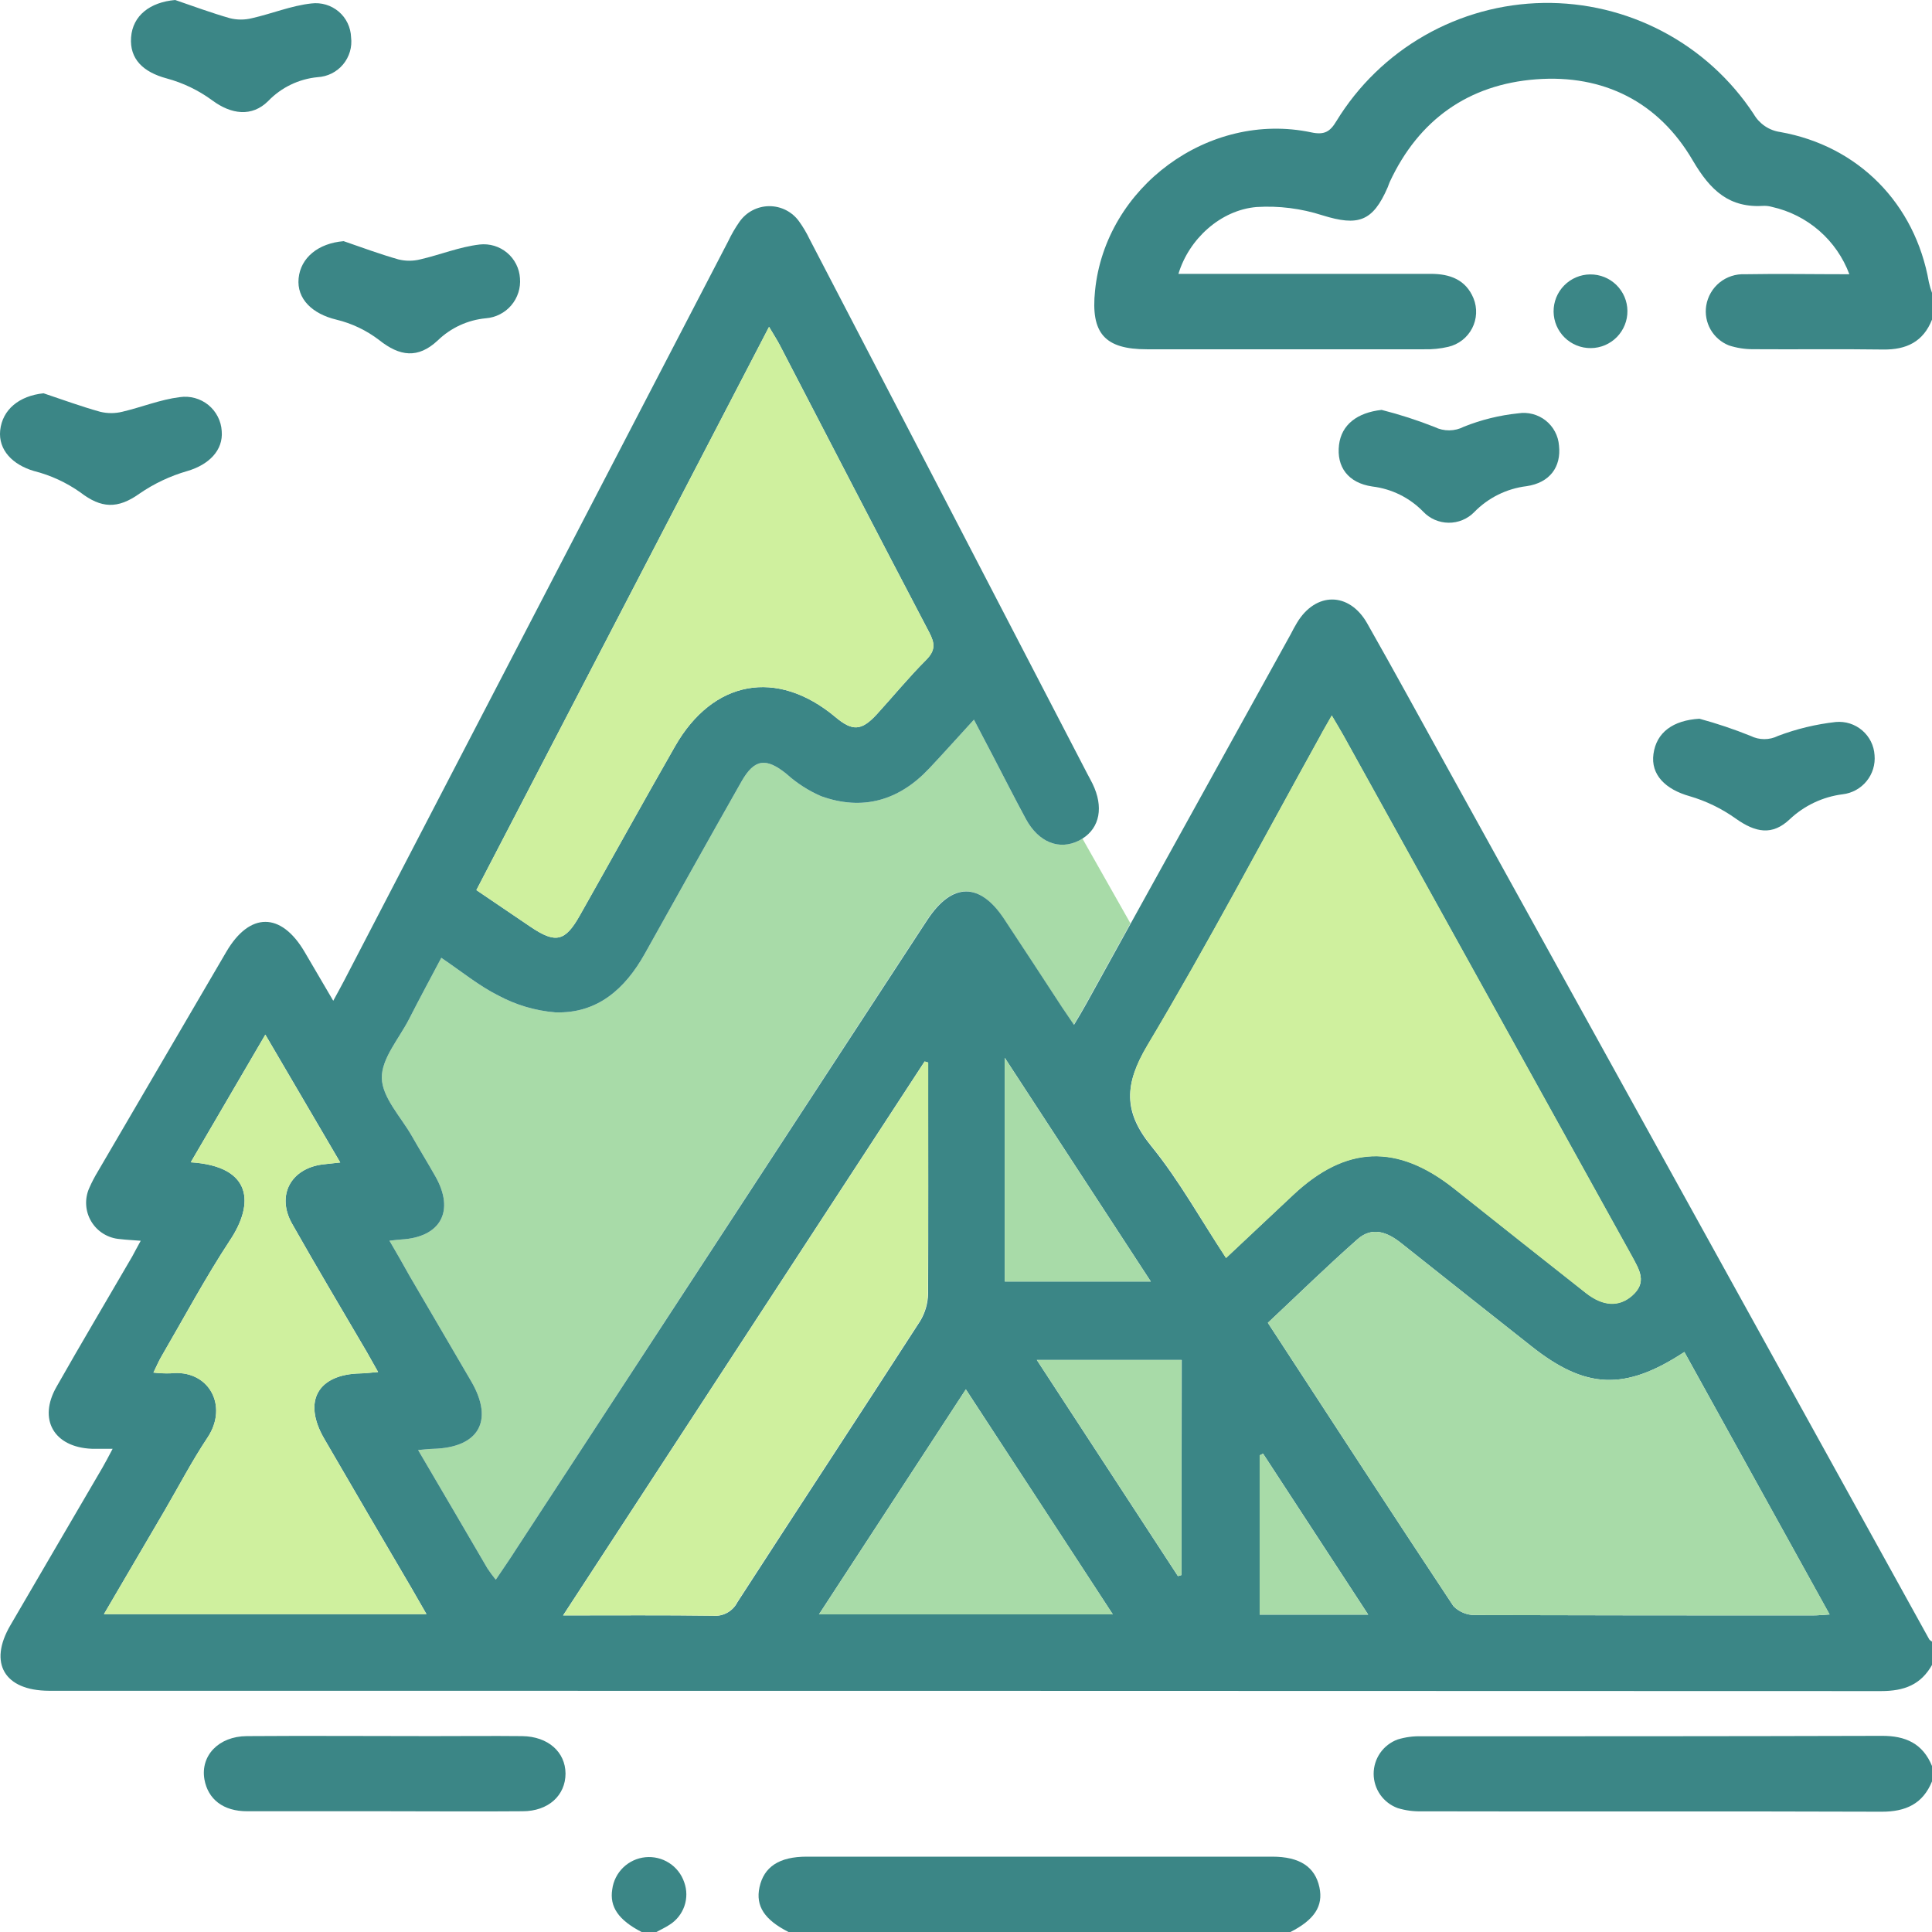
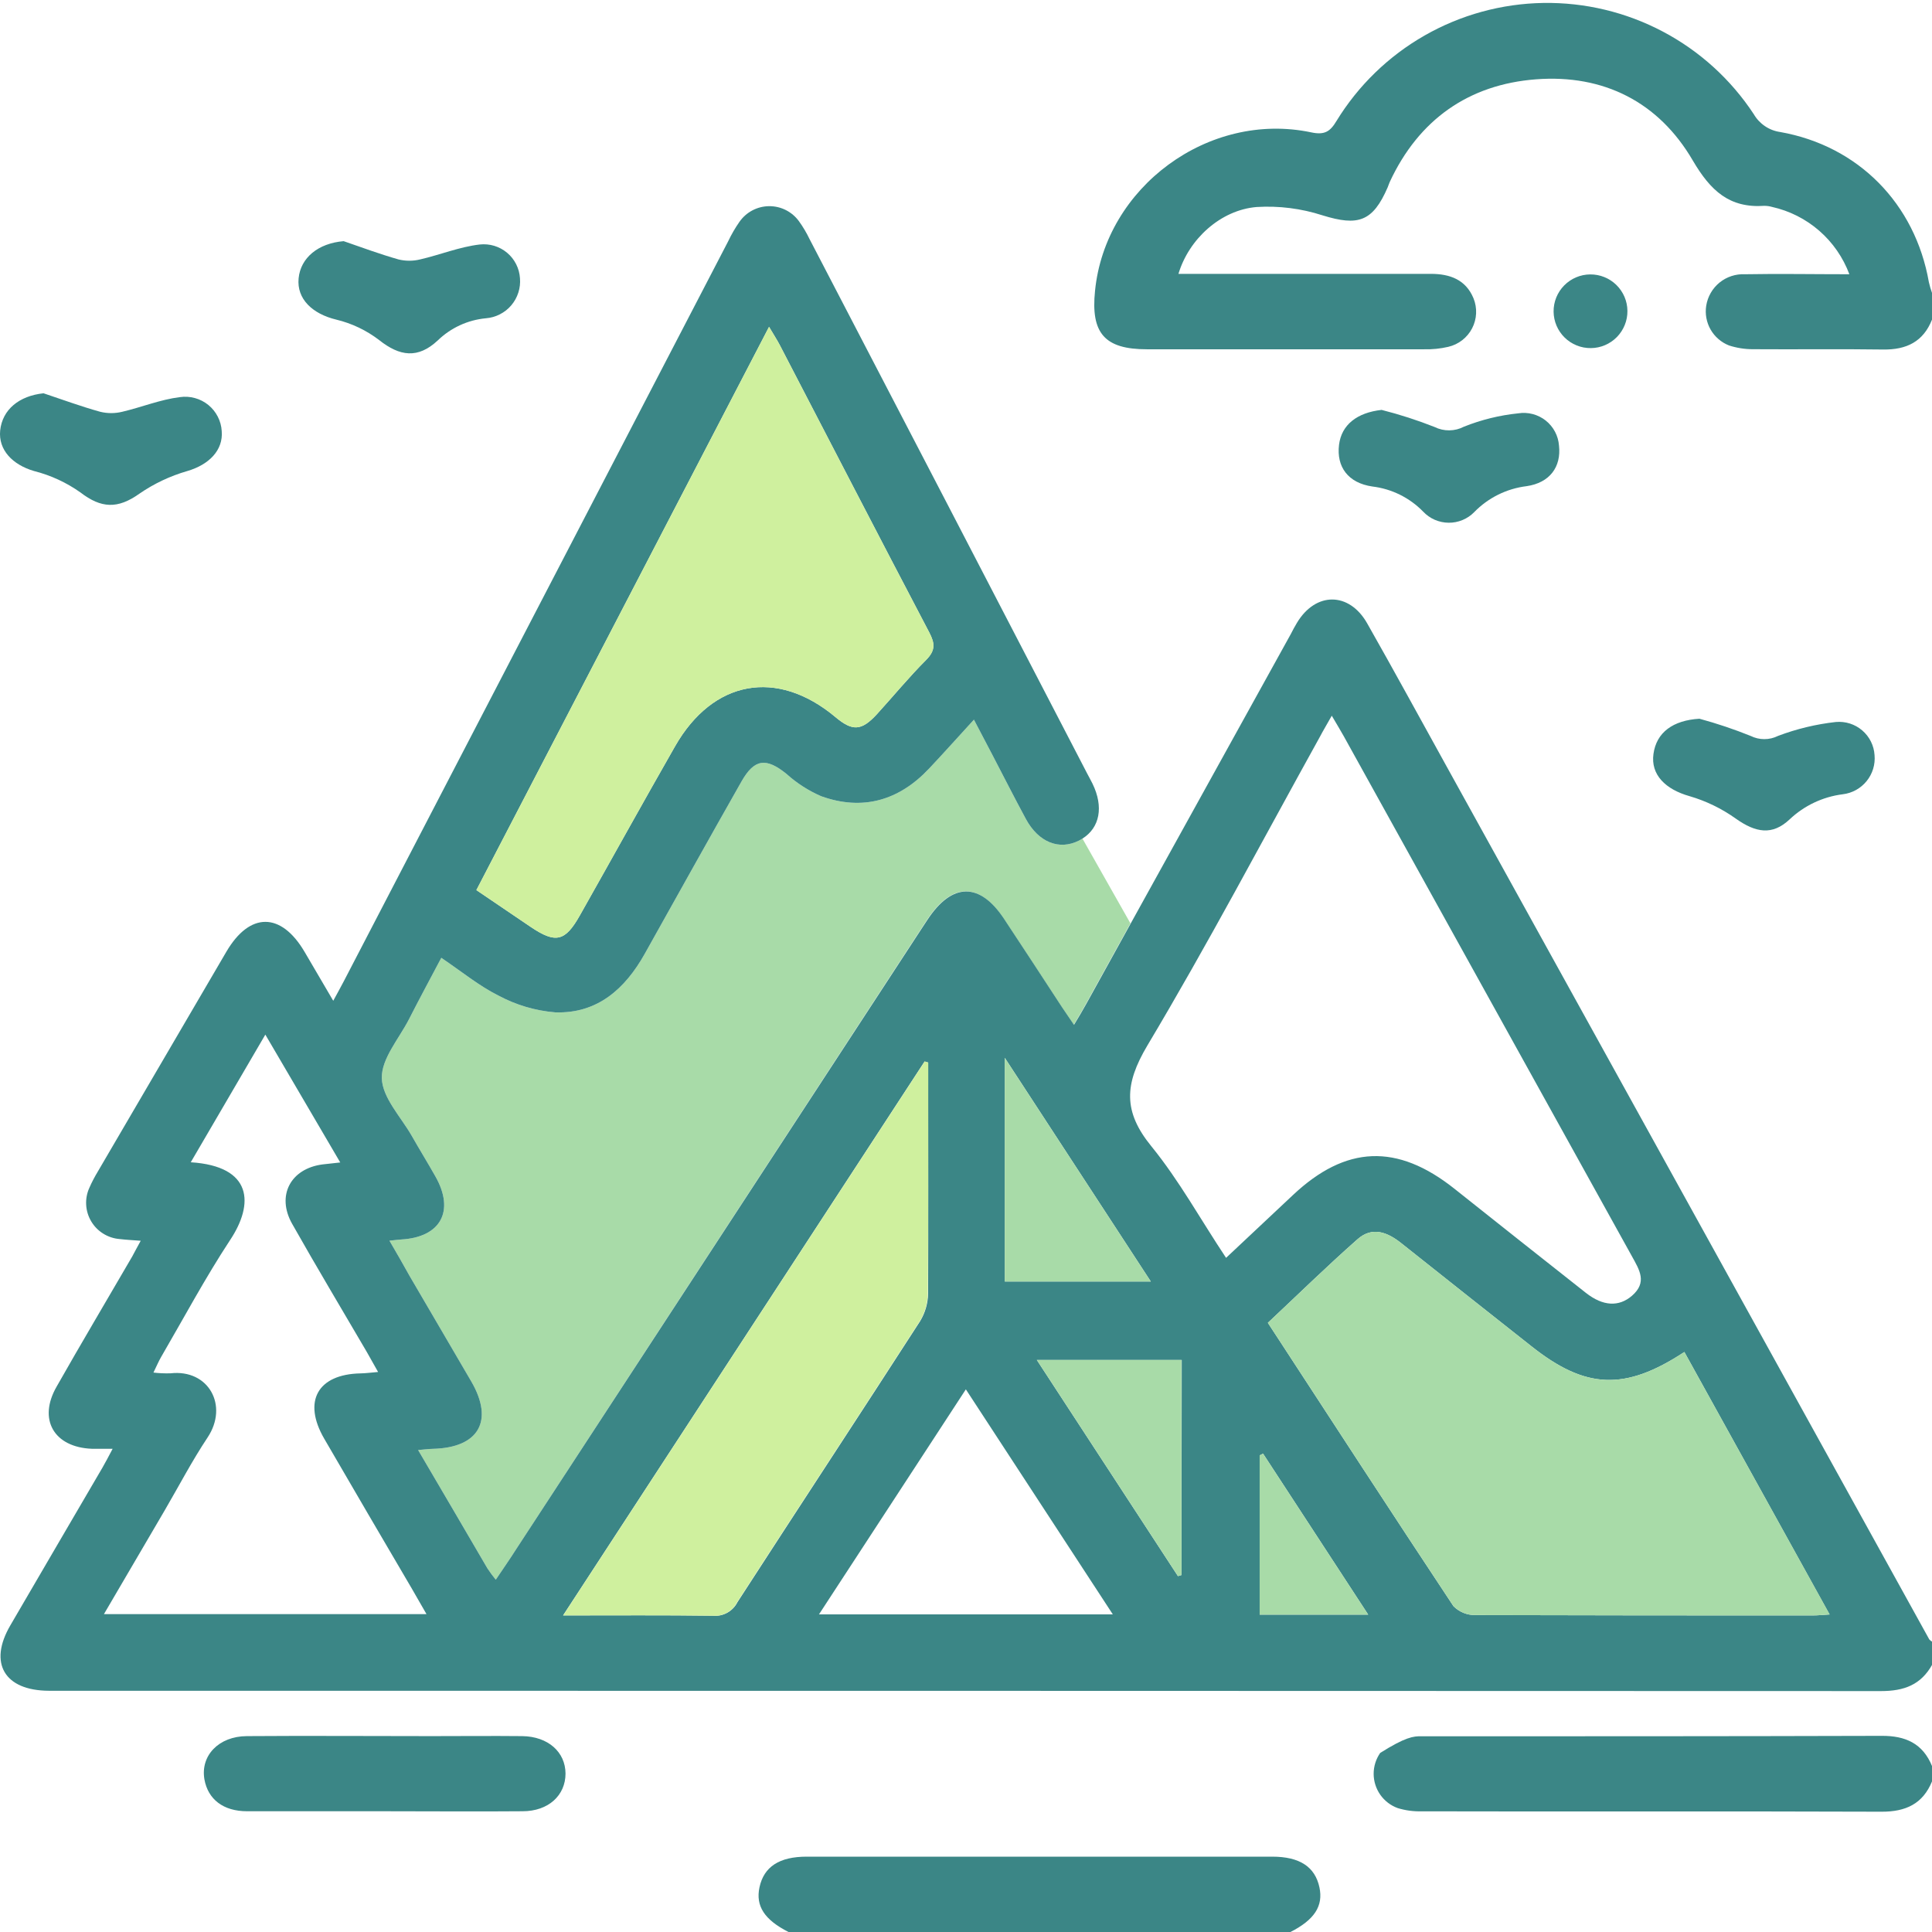
<svg xmlns="http://www.w3.org/2000/svg" width="80" height="80" viewBox="0 0 80 80" fill="none">
  <g clip-path="url(#clip0_280_2331)">
    <path d="M46.809 38.234C46.202 39.335 45.594 40.437 44.983 41.539C44.829 41.82 44.663 42.096 44.462 42.432C44.258 42.133 44.109 41.911 43.969 41.706C43.17 40.487 42.377 39.268 41.577 38.06C40.562 36.516 39.412 36.526 38.386 38.091C38.329 38.177 38.269 38.266 38.214 38.352L21.379 64.139C21.118 64.55 20.834 64.957 20.529 65.412C20.405 65.261 20.289 65.104 20.182 64.941C19.24 63.329 18.301 61.72 17.312 60.043C17.586 60.02 17.761 59.996 17.936 59.993C19.824 59.944 20.458 58.835 19.519 57.212C18.671 55.754 17.813 54.299 16.963 52.838C16.702 52.374 16.441 51.908 16.125 51.374C16.363 51.351 16.485 51.333 16.608 51.325C18.252 51.234 18.844 50.145 18.027 48.708C17.706 48.143 17.365 47.588 17.044 47.023C16.595 46.242 15.828 45.448 15.81 44.643C15.792 43.838 16.517 43.016 16.932 42.211C17.362 41.364 17.813 40.531 18.272 39.661C19.117 40.232 19.837 40.825 20.638 41.224C21.365 41.614 22.164 41.851 22.986 41.919C24.728 41.982 25.879 40.953 26.695 39.5C28.028 37.117 29.353 34.735 30.702 32.362C31.242 31.412 31.724 31.365 32.572 32.05C32.996 32.432 33.478 32.742 34.002 32.969C35.721 33.586 37.223 33.149 38.467 31.829C39.08 31.178 39.678 30.509 40.327 29.8L41.11 31.292C41.566 32.167 42.012 33.05 42.482 33.917C43.004 34.878 43.859 35.219 44.675 34.808L44.822 34.724L46.809 38.234Z" fill="#A8DBA8" />
    <path d="M79.888 67.886C73.224 55.835 66.561 43.784 59.899 31.732C58.803 29.753 57.724 27.769 56.607 25.803C55.861 24.501 54.479 24.501 53.706 25.787C53.613 25.944 53.524 26.102 53.446 26.261C51.239 30.254 49.03 34.247 46.82 38.24C46.213 39.34 45.605 40.442 44.994 41.544C44.84 41.825 44.673 42.102 44.472 42.437C44.269 42.138 44.12 41.917 43.979 41.711C43.181 40.492 42.388 39.273 41.587 38.065C40.573 36.521 39.422 36.532 38.397 38.096C38.34 38.182 38.28 38.271 38.225 38.357L21.379 64.139C21.119 64.55 20.834 64.957 20.529 65.412C20.405 65.261 20.29 65.104 20.182 64.941C19.24 63.329 18.301 61.72 17.313 60.043C17.587 60.02 17.761 59.996 17.936 59.993C19.825 59.944 20.459 58.835 19.52 57.212C18.672 55.754 17.814 54.299 16.963 52.838C16.702 52.374 16.442 51.908 16.126 51.374C16.363 51.351 16.486 51.333 16.608 51.325C18.252 51.234 18.844 50.145 18.027 48.708C17.707 48.143 17.365 47.588 17.044 47.023C16.595 46.242 15.829 45.448 15.81 44.643C15.792 43.838 16.517 43.016 16.932 42.211C17.362 41.364 17.814 40.531 18.273 39.661C19.118 40.232 19.838 40.825 20.639 41.224C21.365 41.614 22.164 41.851 22.986 41.919C24.729 41.982 25.879 40.953 26.695 39.5C28.028 37.117 29.354 34.735 30.702 32.362C31.242 31.412 31.725 31.365 32.572 32.05C32.996 32.432 33.479 32.742 34.002 32.969C35.721 33.586 37.223 33.149 38.468 31.829C39.081 31.178 39.678 30.509 40.328 29.8L41.11 31.292C41.566 32.167 42.013 33.05 42.482 33.917C43.004 34.878 43.859 35.219 44.676 34.808L44.822 34.724C45.542 34.271 45.706 33.409 45.239 32.451C45.172 32.313 45.093 32.175 45.023 32.04C41.197 24.66 37.364 17.282 33.525 9.906C33.401 9.648 33.256 9.401 33.089 9.169C32.948 8.972 32.761 8.811 32.545 8.701C32.329 8.591 32.09 8.535 31.847 8.537C31.605 8.539 31.366 8.6 31.152 8.713C30.937 8.827 30.754 8.99 30.616 9.19C30.438 9.445 30.282 9.715 30.149 9.997L14.237 40.63C14.112 40.872 13.976 41.112 13.799 41.44C13.369 40.708 12.988 40.06 12.61 39.411C11.637 37.761 10.34 37.758 9.372 39.411C7.599 42.441 5.827 45.469 4.059 48.497C3.924 48.719 3.803 48.949 3.699 49.187C3.599 49.407 3.554 49.648 3.568 49.89C3.581 50.131 3.653 50.366 3.777 50.574C3.9 50.782 4.072 50.957 4.278 51.084C4.484 51.212 4.717 51.288 4.959 51.307C5.22 51.338 5.481 51.351 5.827 51.377C5.671 51.666 5.567 51.851 5.475 52.028C4.432 53.825 3.368 55.611 2.345 57.416C1.563 58.775 2.233 59.928 3.803 59.991C4.064 59.991 4.304 59.991 4.664 59.991C4.482 60.332 4.367 60.559 4.242 60.772C2.971 62.952 1.693 65.126 0.428 67.303C-0.485 68.865 0.18 70.003 2.022 70.011H2.097C27.36 70.011 52.624 70.015 77.89 70.024C78.847 70.024 79.546 69.764 80.013 68.92V67.983C79.966 67.959 79.923 67.926 79.888 67.886ZM31.845 13.533C32.04 13.866 32.178 14.075 32.293 14.296C34.351 18.259 36.399 22.225 38.475 26.181C38.715 26.639 38.736 26.928 38.355 27.321C37.638 28.037 36.994 28.824 36.31 29.574C35.671 30.269 35.301 30.287 34.591 29.691C32.178 27.673 29.523 28.149 27.95 30.907C26.622 33.23 25.329 35.571 24.014 37.899C23.401 38.99 23.01 39.078 21.977 38.383L19.726 36.857C23.761 29.089 27.773 21.366 31.845 13.533ZM4.304 66.837L6.816 62.548C7.406 61.538 7.946 60.499 8.593 59.527C9.477 58.202 8.637 56.686 7.059 56.866C6.823 56.873 6.588 56.863 6.354 56.835C6.482 56.575 6.566 56.369 6.678 56.179C7.617 54.564 8.504 52.905 9.526 51.351C10.525 49.851 10.465 48.291 7.899 48.127L10.987 42.841L14.089 48.135L13.356 48.216C12.036 48.388 11.438 49.502 12.093 50.669C13.1 52.452 14.154 54.213 15.189 55.983C15.33 56.228 15.466 56.475 15.656 56.811C15.359 56.835 15.135 56.866 14.926 56.869C13.152 56.905 12.526 58.025 13.426 59.574C14.626 61.64 15.831 63.703 17.041 65.761C17.235 66.092 17.425 66.428 17.66 66.837H4.304ZM41.606 43.802C43.666 46.958 45.625 49.963 47.652 53.064H41.606V43.802ZM29.523 66.904C27.52 66.876 25.511 66.891 23.315 66.891L38.285 43.953L38.431 43.997V44.661C38.431 47.624 38.444 50.59 38.431 53.556C38.425 53.963 38.311 54.36 38.1 54.707C35.59 58.595 33.047 62.462 30.535 66.345C30.442 66.529 30.296 66.68 30.116 66.78C29.935 66.88 29.729 66.923 29.523 66.904ZM33.913 66.847C35.95 63.722 37.93 60.689 39.994 57.53C42.044 60.668 44.034 63.712 46.079 66.847H33.913ZM48.922 65.22L48.776 65.264C46.849 62.311 44.921 59.363 42.933 56.314H48.933L48.922 65.22ZM47.676 47.466C46.502 46.028 46.559 44.895 47.506 43.299C50.008 39.109 52.285 34.782 54.653 30.511C54.789 30.251 54.932 30.016 55.146 29.636C55.355 29.993 55.501 30.232 55.637 30.475C59.616 37.656 63.594 44.837 67.573 52.017C67.889 52.588 68.218 53.101 67.573 53.658C67.038 54.116 66.384 54.098 65.666 53.533C63.849 52.101 62.035 50.663 60.222 49.221C57.854 47.341 55.731 47.424 53.542 49.481L50.769 52.085C49.721 50.512 48.831 48.885 47.676 47.466ZM52.16 66.858V60.264L52.3 60.191L56.654 66.858H52.16ZM75.065 66.891C70.403 66.891 65.745 66.891 61.086 66.876C60.918 66.879 60.752 66.847 60.597 66.784C60.441 66.72 60.301 66.626 60.183 66.506C57.614 62.631 55.081 58.731 52.499 54.775C53.738 53.614 54.946 52.431 56.205 51.32C56.821 50.77 57.452 51.02 58.031 51.484C59.824 52.909 61.618 54.33 63.413 55.746C65.653 57.522 67.281 57.603 69.746 55.983C71.749 59.608 73.729 63.189 75.759 66.852C75.456 66.871 75.26 66.891 75.065 66.891Z" fill="#3B8686" />
    <path d="M80.003 12.137V13.228C79.64 14.153 78.938 14.486 77.976 14.473C76.178 14.447 74.384 14.473 72.587 14.46C72.249 14.461 71.914 14.408 71.593 14.304C71.272 14.177 71.004 13.945 70.832 13.646C70.661 13.347 70.597 12.998 70.651 12.658C70.711 12.281 70.908 11.94 71.204 11.699C71.501 11.459 71.876 11.337 72.258 11.356C73.661 11.33 75.062 11.356 76.578 11.356C76.319 10.661 75.89 10.041 75.33 9.554C74.77 9.067 74.097 8.728 73.372 8.567C73.271 8.538 73.166 8.524 73.061 8.523C71.608 8.624 70.829 7.895 70.098 6.651C68.684 4.221 66.399 3.073 63.608 3.284C60.817 3.495 58.746 4.953 57.546 7.536C57.512 7.606 57.494 7.682 57.463 7.752C56.844 9.182 56.237 9.374 54.76 8.916C53.881 8.632 52.956 8.515 52.034 8.572C50.534 8.697 49.225 9.908 48.797 11.34H50.813C53.626 11.34 56.437 11.34 59.249 11.34C60.032 11.34 60.694 11.575 61.015 12.353C61.096 12.553 61.132 12.767 61.122 12.982C61.112 13.196 61.055 13.406 60.956 13.597C60.857 13.787 60.718 13.954 60.548 14.086C60.378 14.218 60.181 14.312 59.972 14.361C59.643 14.438 59.305 14.472 58.968 14.463C55.142 14.463 51.316 14.463 47.49 14.463C45.745 14.463 45.161 13.801 45.343 12.043C45.769 7.742 50.057 4.586 54.296 5.481C54.849 5.599 55.078 5.448 55.339 5.013C56.238 3.543 57.494 2.324 58.991 1.469C60.488 0.614 62.177 0.151 63.902 0.122C65.626 0.094 67.33 0.502 68.854 1.307C70.379 2.112 71.674 3.289 72.621 4.729C72.735 4.926 72.893 5.095 73.082 5.223C73.271 5.351 73.487 5.434 73.713 5.466C76.956 6.041 79.301 8.437 79.87 11.681C79.905 11.836 79.949 11.988 80.003 12.137Z" fill="#3B8686" />
    <path d="M53.435 80H32.65C31.651 79.492 31.284 78.924 31.448 78.151C31.631 77.3 32.264 76.88 33.407 76.88H52.676C53.818 76.88 54.452 77.3 54.635 78.151C54.799 78.924 54.431 79.492 53.435 80Z" fill="#3B8686" />
-     <path d="M80.003 73.133V73.758C79.62 74.698 78.907 75.021 77.916 75.019C71.567 74.995 65.218 75.019 58.874 75.003C58.537 75.013 58.2 74.968 57.878 74.87C57.586 74.764 57.334 74.572 57.155 74.318C56.977 74.064 56.881 73.762 56.88 73.452C56.879 73.142 56.974 72.84 57.151 72.585C57.328 72.331 57.579 72.137 57.87 72.029C58.192 71.93 58.529 71.885 58.866 71.896C65.215 71.896 71.564 71.896 77.908 71.878C78.907 71.87 79.62 72.196 80.003 73.133Z" fill="#3B8686" />
-     <path d="M27.72 79.703C27.551 79.815 27.36 79.901 27.18 80H26.567C25.61 79.505 25.235 78.958 25.352 78.234C25.396 77.891 25.556 77.572 25.805 77.33C26.054 77.089 26.378 76.938 26.723 76.904C27.069 76.87 27.416 76.953 27.708 77.141C28 77.328 28.219 77.609 28.331 77.938C28.447 78.257 28.45 78.607 28.339 78.928C28.227 79.25 28.009 79.523 27.72 79.703Z" fill="#3B8686" />
+     <path d="M80.003 73.133V73.758C79.62 74.698 78.907 75.021 77.916 75.019C71.567 74.995 65.218 75.019 58.874 75.003C58.537 75.013 58.2 74.968 57.878 74.87C57.586 74.764 57.334 74.572 57.155 74.318C56.977 74.064 56.881 73.762 56.88 73.452C56.879 73.142 56.974 72.84 57.151 72.585C58.192 71.93 58.529 71.885 58.866 71.896C65.215 71.896 71.564 71.896 77.908 71.878C78.907 71.87 79.62 72.196 80.003 73.133Z" fill="#3B8686" />
    <path d="M23.417 73.438C23.417 74.344 22.707 75 21.638 75C19.736 75.016 17.834 75 15.933 75C14.031 75 12.132 75 10.231 75C9.242 75 8.613 74.503 8.465 73.683C8.293 72.701 9.052 71.896 10.22 71.889C12.769 71.87 15.322 71.889 17.874 71.889C19.123 71.889 20.375 71.876 21.625 71.889C22.699 71.904 23.411 72.55 23.417 73.438Z" fill="#3B8686" />
-     <path d="M13.155 3.195C12.376 3.269 11.649 3.619 11.107 4.182C10.434 4.854 9.576 4.739 8.793 4.159C8.223 3.739 7.579 3.429 6.894 3.245C5.929 2.984 5.36 2.445 5.428 1.544C5.496 0.643 6.211 0.091 7.254 0C8.011 0.26 8.759 0.536 9.524 0.755C9.82 0.828 10.13 0.828 10.426 0.755C11.256 0.568 12.059 0.234 12.894 0.143C13.095 0.118 13.3 0.135 13.495 0.193C13.69 0.251 13.87 0.349 14.025 0.48C14.18 0.612 14.305 0.774 14.393 0.957C14.481 1.14 14.53 1.339 14.537 1.542C14.562 1.742 14.546 1.945 14.489 2.139C14.431 2.333 14.335 2.513 14.206 2.668C14.076 2.823 13.916 2.95 13.735 3.041C13.554 3.131 13.357 3.184 13.155 3.195Z" fill="#3B8686" />
    <path d="M63.214 20.131C62.387 20.232 61.62 20.612 61.041 21.209C60.903 21.35 60.738 21.46 60.556 21.535C60.373 21.61 60.178 21.648 59.981 21.645C59.784 21.643 59.59 21.601 59.409 21.523C59.229 21.444 59.066 21.329 58.931 21.186C58.369 20.609 57.626 20.241 56.826 20.145C55.819 19.999 55.336 19.329 55.446 18.421C55.548 17.585 56.197 17.085 57.209 16.973C57.955 17.162 58.688 17.399 59.403 17.681C59.592 17.775 59.801 17.822 60.012 17.82C60.224 17.818 60.431 17.766 60.619 17.668C61.337 17.381 62.092 17.195 62.862 17.116C63.062 17.084 63.267 17.093 63.464 17.145C63.661 17.196 63.844 17.287 64.004 17.413C64.163 17.539 64.294 17.697 64.389 17.876C64.484 18.055 64.54 18.252 64.555 18.454C64.651 19.332 64.174 19.991 63.214 20.131Z" fill="#3B8686" />
    <path d="M76.304 32.889C75.478 32.993 74.707 33.358 74.103 33.93C73.388 34.602 72.702 34.485 71.867 33.891C71.289 33.48 70.647 33.168 69.966 32.969C68.956 32.685 68.348 32.076 68.466 31.222C68.588 30.324 69.279 29.826 70.37 29.761C71.089 29.956 71.797 30.194 72.488 30.472C72.665 30.56 72.859 30.606 73.057 30.606C73.254 30.606 73.449 30.56 73.625 30.472C74.396 30.18 75.201 29.987 76.02 29.896C76.216 29.879 76.413 29.9 76.601 29.96C76.788 30.02 76.962 30.117 77.111 30.245C77.26 30.373 77.383 30.529 77.47 30.705C77.558 30.881 77.609 31.073 77.621 31.269C77.656 31.657 77.538 32.043 77.292 32.345C77.046 32.648 76.692 32.843 76.304 32.889Z" fill="#3B8686" />
    <path d="M20.12 13.179C19.368 13.249 18.663 13.575 18.122 14.101C17.308 14.858 16.556 14.762 15.698 14.08C15.174 13.679 14.572 13.391 13.93 13.236C12.936 12.999 12.281 12.379 12.365 11.525C12.448 10.671 13.178 10.072 14.23 9.986C14.983 10.247 15.732 10.523 16.499 10.742C16.794 10.814 17.102 10.814 17.396 10.742C18.226 10.551 19.029 10.221 19.864 10.124C20.066 10.102 20.271 10.12 20.466 10.179C20.66 10.238 20.841 10.335 20.997 10.466C21.153 10.596 21.28 10.757 21.372 10.938C21.464 11.12 21.518 11.317 21.531 11.52C21.548 11.722 21.525 11.925 21.463 12.117C21.401 12.31 21.302 12.488 21.171 12.643C21.04 12.797 20.879 12.924 20.699 13.015C20.518 13.108 20.322 13.163 20.12 13.179Z" fill="#3B8686" />
    <path d="M7.752 19.506C7.045 19.71 6.375 20.026 5.77 20.444C4.872 21.082 4.191 21.053 3.328 20.389C2.748 19.979 2.097 19.678 1.408 19.504C0.521 19.244 -0.074 18.632 0.007 17.824C0.099 16.96 0.79 16.392 1.802 16.285C2.585 16.546 3.354 16.83 4.15 17.051C4.449 17.124 4.761 17.124 5.06 17.051C5.861 16.863 6.641 16.543 7.449 16.444C7.657 16.414 7.869 16.427 8.071 16.483C8.273 16.538 8.462 16.635 8.625 16.767C8.788 16.9 8.921 17.064 9.017 17.251C9.113 17.437 9.169 17.641 9.181 17.85C9.249 18.647 8.647 19.246 7.752 19.506Z" fill="#3B8686" />
    <path d="M67.388 12.874C67.39 13.075 67.353 13.273 67.277 13.459C67.202 13.645 67.091 13.814 66.951 13.957C66.81 14.1 66.643 14.214 66.458 14.293C66.273 14.371 66.075 14.413 65.874 14.414C65.673 14.416 65.474 14.379 65.288 14.304C65.102 14.229 64.932 14.118 64.789 13.978C64.646 13.837 64.531 13.67 64.453 13.486C64.374 13.301 64.333 13.103 64.331 12.903C64.327 12.498 64.485 12.108 64.769 11.82C65.053 11.531 65.44 11.366 65.845 11.363C66.251 11.359 66.641 11.516 66.93 11.799C67.22 12.083 67.385 12.47 67.388 12.874Z" fill="#3B8686" />
-     <path d="M67.571 53.668C67.036 54.127 66.381 54.108 65.664 53.543C63.847 52.111 62.032 50.674 60.22 49.231C57.852 47.351 55.728 47.434 53.54 49.492L50.767 52.096C49.723 50.497 48.831 48.869 47.676 47.45C46.52 46.031 46.559 44.88 47.506 43.284C50.008 39.094 52.285 34.766 54.653 30.495C54.789 30.235 54.932 30.001 55.146 29.62C55.355 29.977 55.501 30.217 55.637 30.459C59.616 37.641 63.594 44.822 67.573 52.002C67.889 52.598 68.218 53.111 67.571 53.668Z" fill="#CFF09E" />
    <path d="M75.764 66.852C75.456 66.871 75.261 66.891 75.065 66.891C70.404 66.891 65.745 66.891 61.086 66.876C60.919 66.879 60.752 66.847 60.597 66.784C60.442 66.72 60.301 66.626 60.184 66.506C57.614 62.631 55.081 58.731 52.499 54.775C53.738 53.614 54.946 52.431 56.206 51.32C56.821 50.77 57.453 51.02 58.032 51.484C59.825 52.909 61.618 54.33 63.413 55.746C65.654 57.522 67.281 57.603 69.746 55.983C71.755 59.608 73.735 63.189 75.764 66.852Z" fill="#A8DBA8" />
    <path d="M38.355 27.321C37.638 28.037 36.994 28.824 36.31 29.574C35.671 30.269 35.301 30.287 34.591 29.691C32.179 27.673 29.523 28.149 27.95 30.907C26.622 33.23 25.329 35.571 24.014 37.899C23.401 38.99 23.01 39.078 21.977 38.383L19.726 36.857C23.761 29.089 27.773 21.366 31.845 13.533C32.04 13.866 32.179 14.075 32.293 14.296C34.351 18.259 36.399 22.225 38.475 26.181C38.715 26.639 38.747 26.928 38.355 27.321Z" fill="#CFF09E" />
-     <path d="M8.592 59.53C9.476 58.205 8.636 56.689 7.058 56.869C6.823 56.876 6.588 56.865 6.354 56.837C6.482 56.577 6.565 56.371 6.677 56.181C7.617 54.567 8.503 52.908 9.526 51.353C10.525 49.853 10.465 48.294 7.898 48.13L10.987 42.844L14.088 48.138L13.355 48.218C12.035 48.39 11.438 49.505 12.093 50.671C13.1 52.455 14.153 54.215 15.189 55.986C15.33 56.231 15.466 56.478 15.656 56.814C15.358 56.837 15.134 56.869 14.925 56.871C13.152 56.908 12.526 58.028 13.426 59.577C14.626 61.643 15.831 63.705 17.041 65.764C17.234 66.095 17.424 66.431 17.659 66.839H4.304L6.816 62.551C7.405 61.538 7.945 60.499 8.592 59.53Z" fill="#CFF09E" />
    <path d="M38.418 53.556C38.413 53.963 38.298 54.36 38.087 54.707C35.578 58.595 33.034 62.462 30.522 66.345C30.431 66.526 30.287 66.675 30.11 66.775C29.934 66.875 29.731 66.92 29.529 66.904C27.525 66.876 25.517 66.891 23.32 66.891L38.291 43.953L38.437 43.997V44.661C38.431 47.624 38.444 50.59 38.418 53.556Z" fill="#CFF09E" />
-     <path d="M46.079 66.847H33.913C35.95 63.722 37.93 60.689 39.993 57.53C42.044 60.668 44.044 63.712 46.079 66.847Z" fill="#A8DBA8" />
    <path d="M47.652 53.064H41.605V43.802C43.666 46.958 45.625 49.963 47.652 53.064Z" fill="#A8DBA8" />
    <path d="M48.923 56.314V65.22L48.777 65.264C46.849 62.311 44.921 59.363 42.934 56.314H48.923Z" fill="#A8DBA8" />
    <path d="M56.654 66.858H52.159V60.264L52.3 60.191L56.654 66.858Z" fill="#A8DBA8" />
  </g>
  <defs>
    <clipPath id="clip0_280_2331">
      <rect width="80" height="80" fill="white" />
    </clipPath>
  </defs>
</svg>